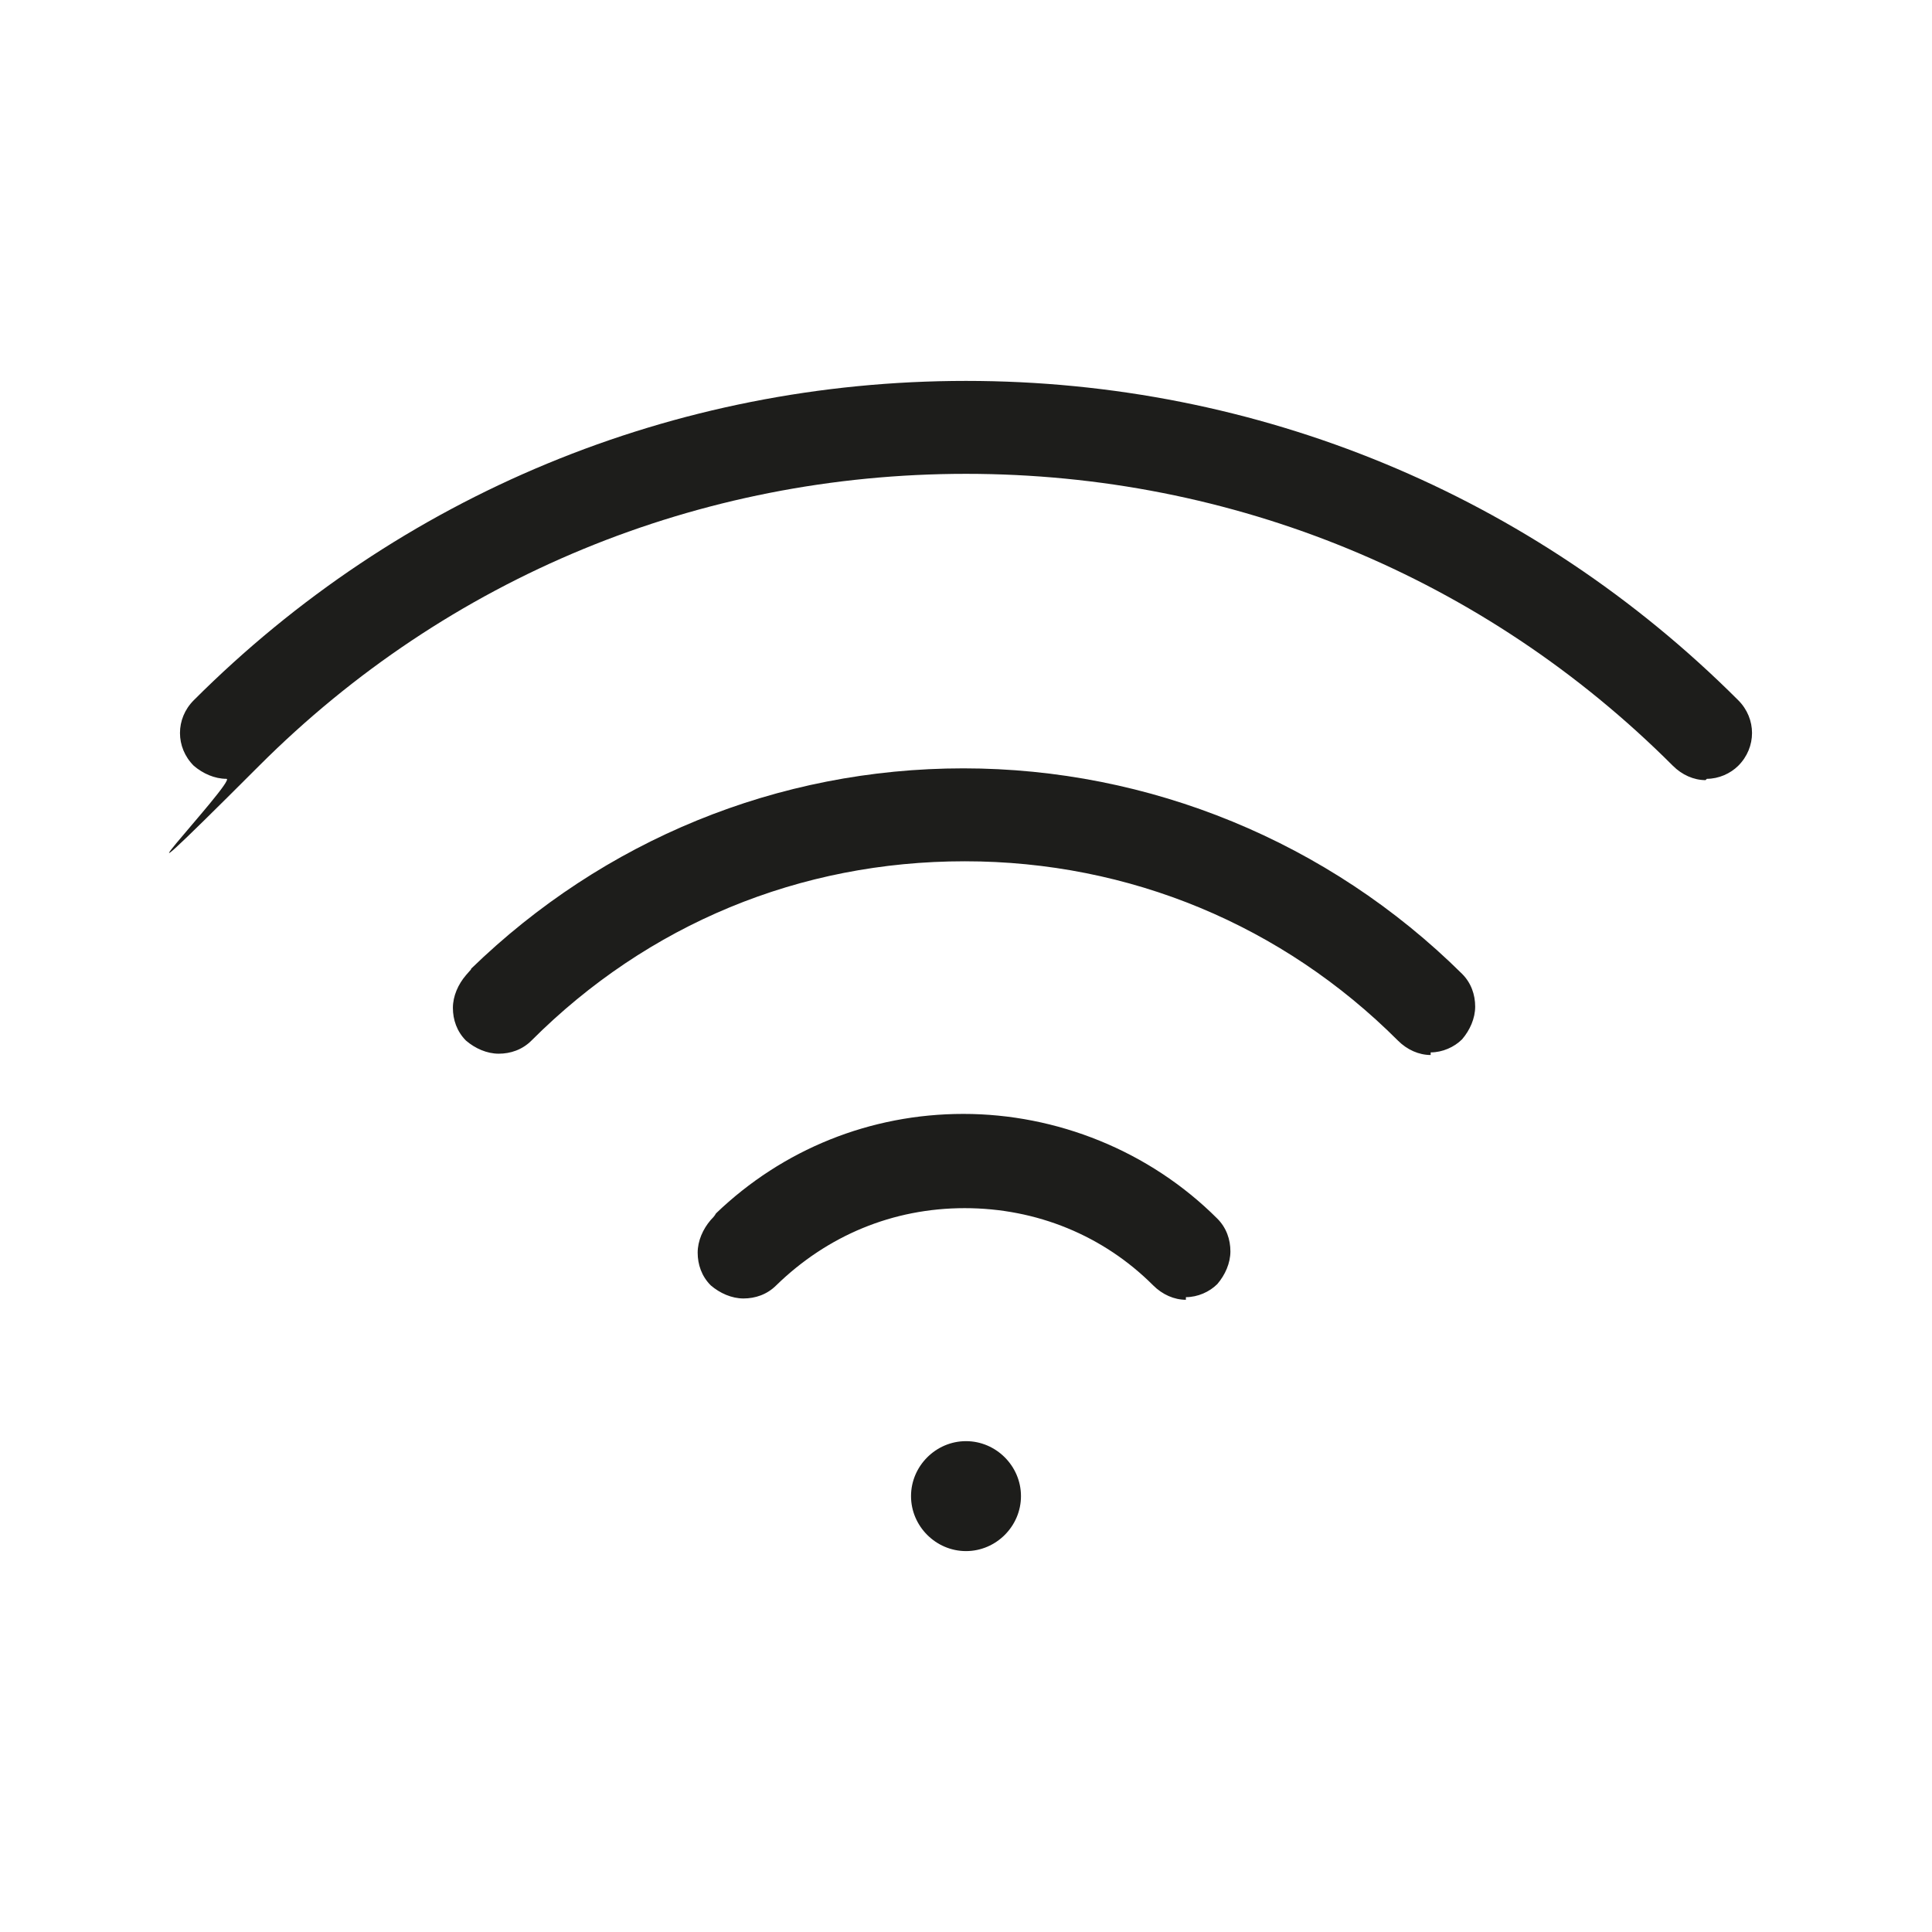
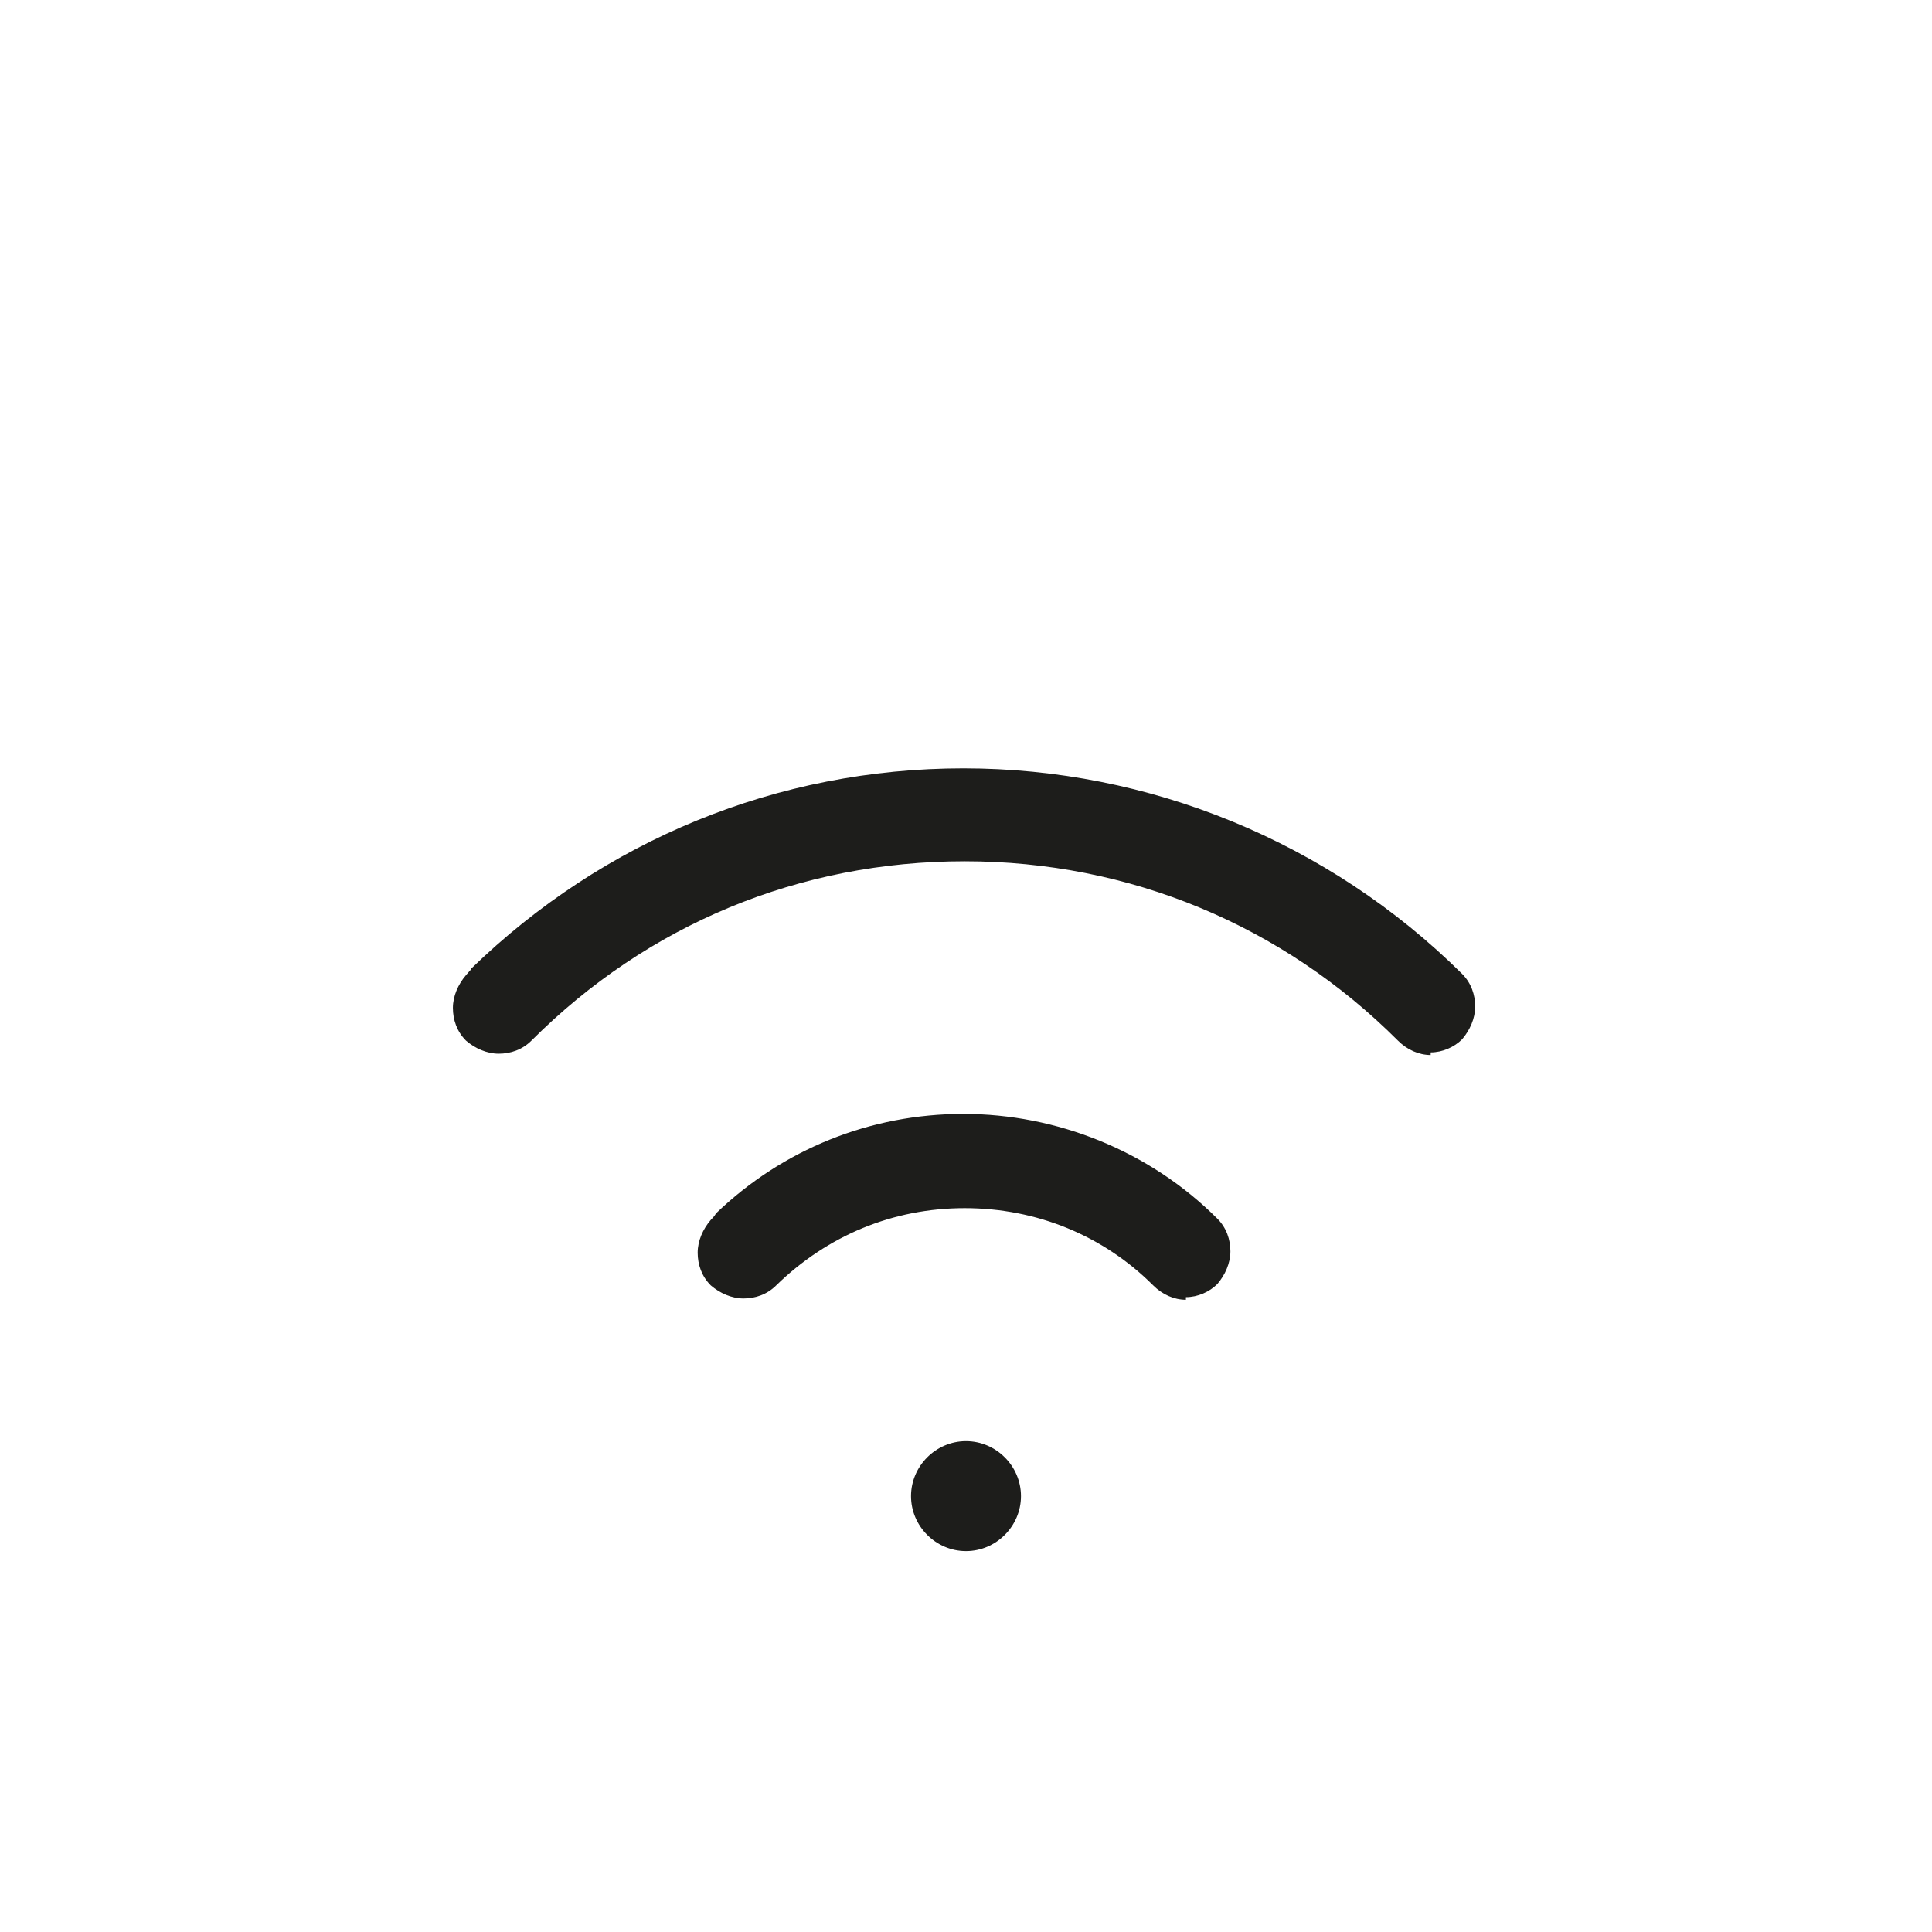
<svg xmlns="http://www.w3.org/2000/svg" version="1.1" viewBox="0 0 147.6 147.6">
  <defs>
    <style>
      .cls-1 {
        fill: #1d1d1b;
      }
    </style>
  </defs>
  <g>
    <g id="Capa_1">
      <path class="cls-1" d="M90.6,99.3c-.9,0-1.8-.4-2.5-1.1-3.8-3.8-8.9-5.9-14.4-5.9s-10.5,2.1-14.4,5.9c-.7.7-1.6,1-2.5,1s-1.8-.4-2.5-1c-.7-.7-1-1.6-1-2.5s.4-1.8,1-2.5c.1-.1.3-.3.4-.5,5.1-4.9,11.8-7.6,18.9-7.6s14.2,2.8,19.4,8c.7.7,1,1.6,1,2.5s-.4,1.8-1,2.5c0,0,0,0,0,0-.6.6-1.5,1-2.4,1Z" />
      <path class="cls-1" d="M109.3,80.6c-.9,0-1.8-.4-2.5-1.1-8.8-8.8-20.5-13.7-33.1-13.7s-24.2,4.8-33.1,13.7c-.7.7-1.6,1-2.5,1s-1.8-.4-2.5-1c-.7-.7-1-1.6-1-2.5s.4-1.8,1-2.5.3-.3.4-.5c10.1-9.8,23.4-15.3,37.6-15.3s27.9,5.6,38.1,15.7c.7.7,1,1.6,1,2.5s-.4,1.8-1,2.5c0,0,0,0,0,0-.6.6-1.5,1-2.4,1Z" />
-       <path class="cls-1" d="M130.3,59.6c-.9,0-1.8-.4-2.5-1.1-14.4-14.4-33.6-22.3-54-22.3s-39.6,7.9-54,22.3-1.6,1-2.5,1-1.8-.4-2.5-1c-1.4-1.4-1.4-3.6,0-5,15.7-15.7,36.7-24.4,59-24.4s43.3,8.7,59,24.4c1.4,1.4,1.4,3.6,0,5s0,0,0,0c-.6.6-1.5,1-2.4,1Z" />
      <path class="cls-1" d="M73.8,118.5c-2.3,0-4.2-1.9-4.2-4.2s1.9-4.2,4.2-4.2,4.2,1.9,4.2,4.2-1.9,4.2-4.2,4.2Z" />
    </g>
  </g>
</svg>